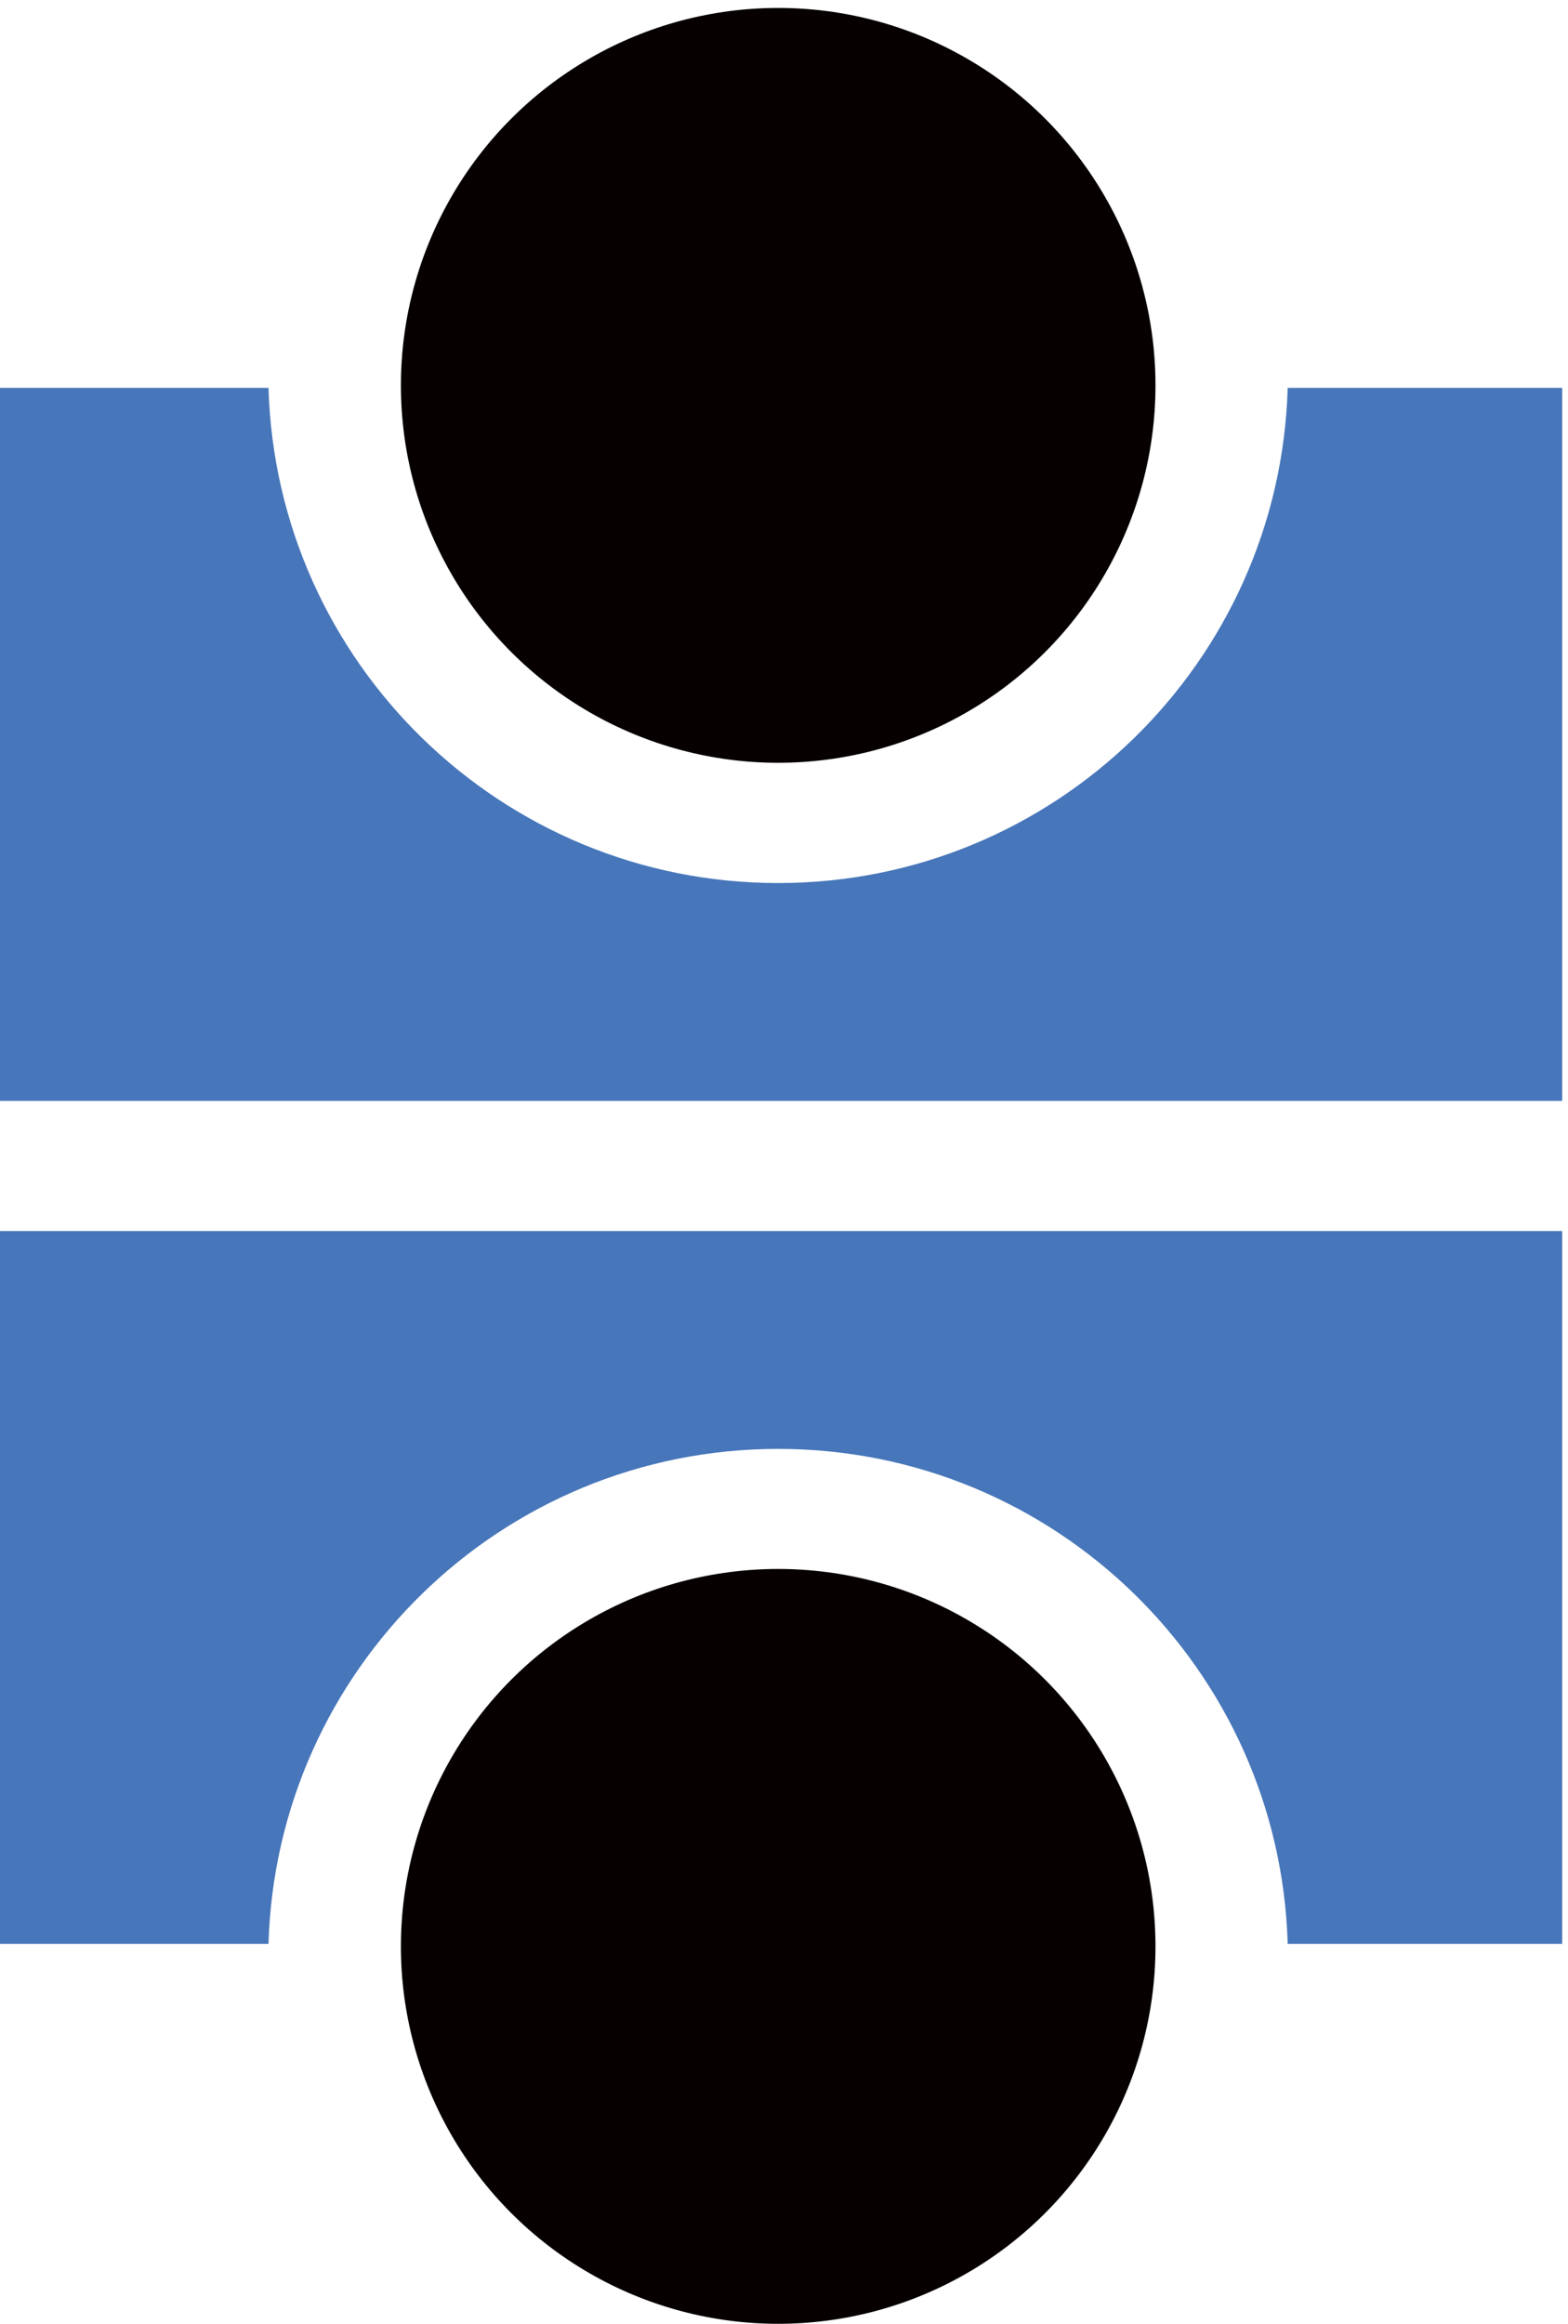
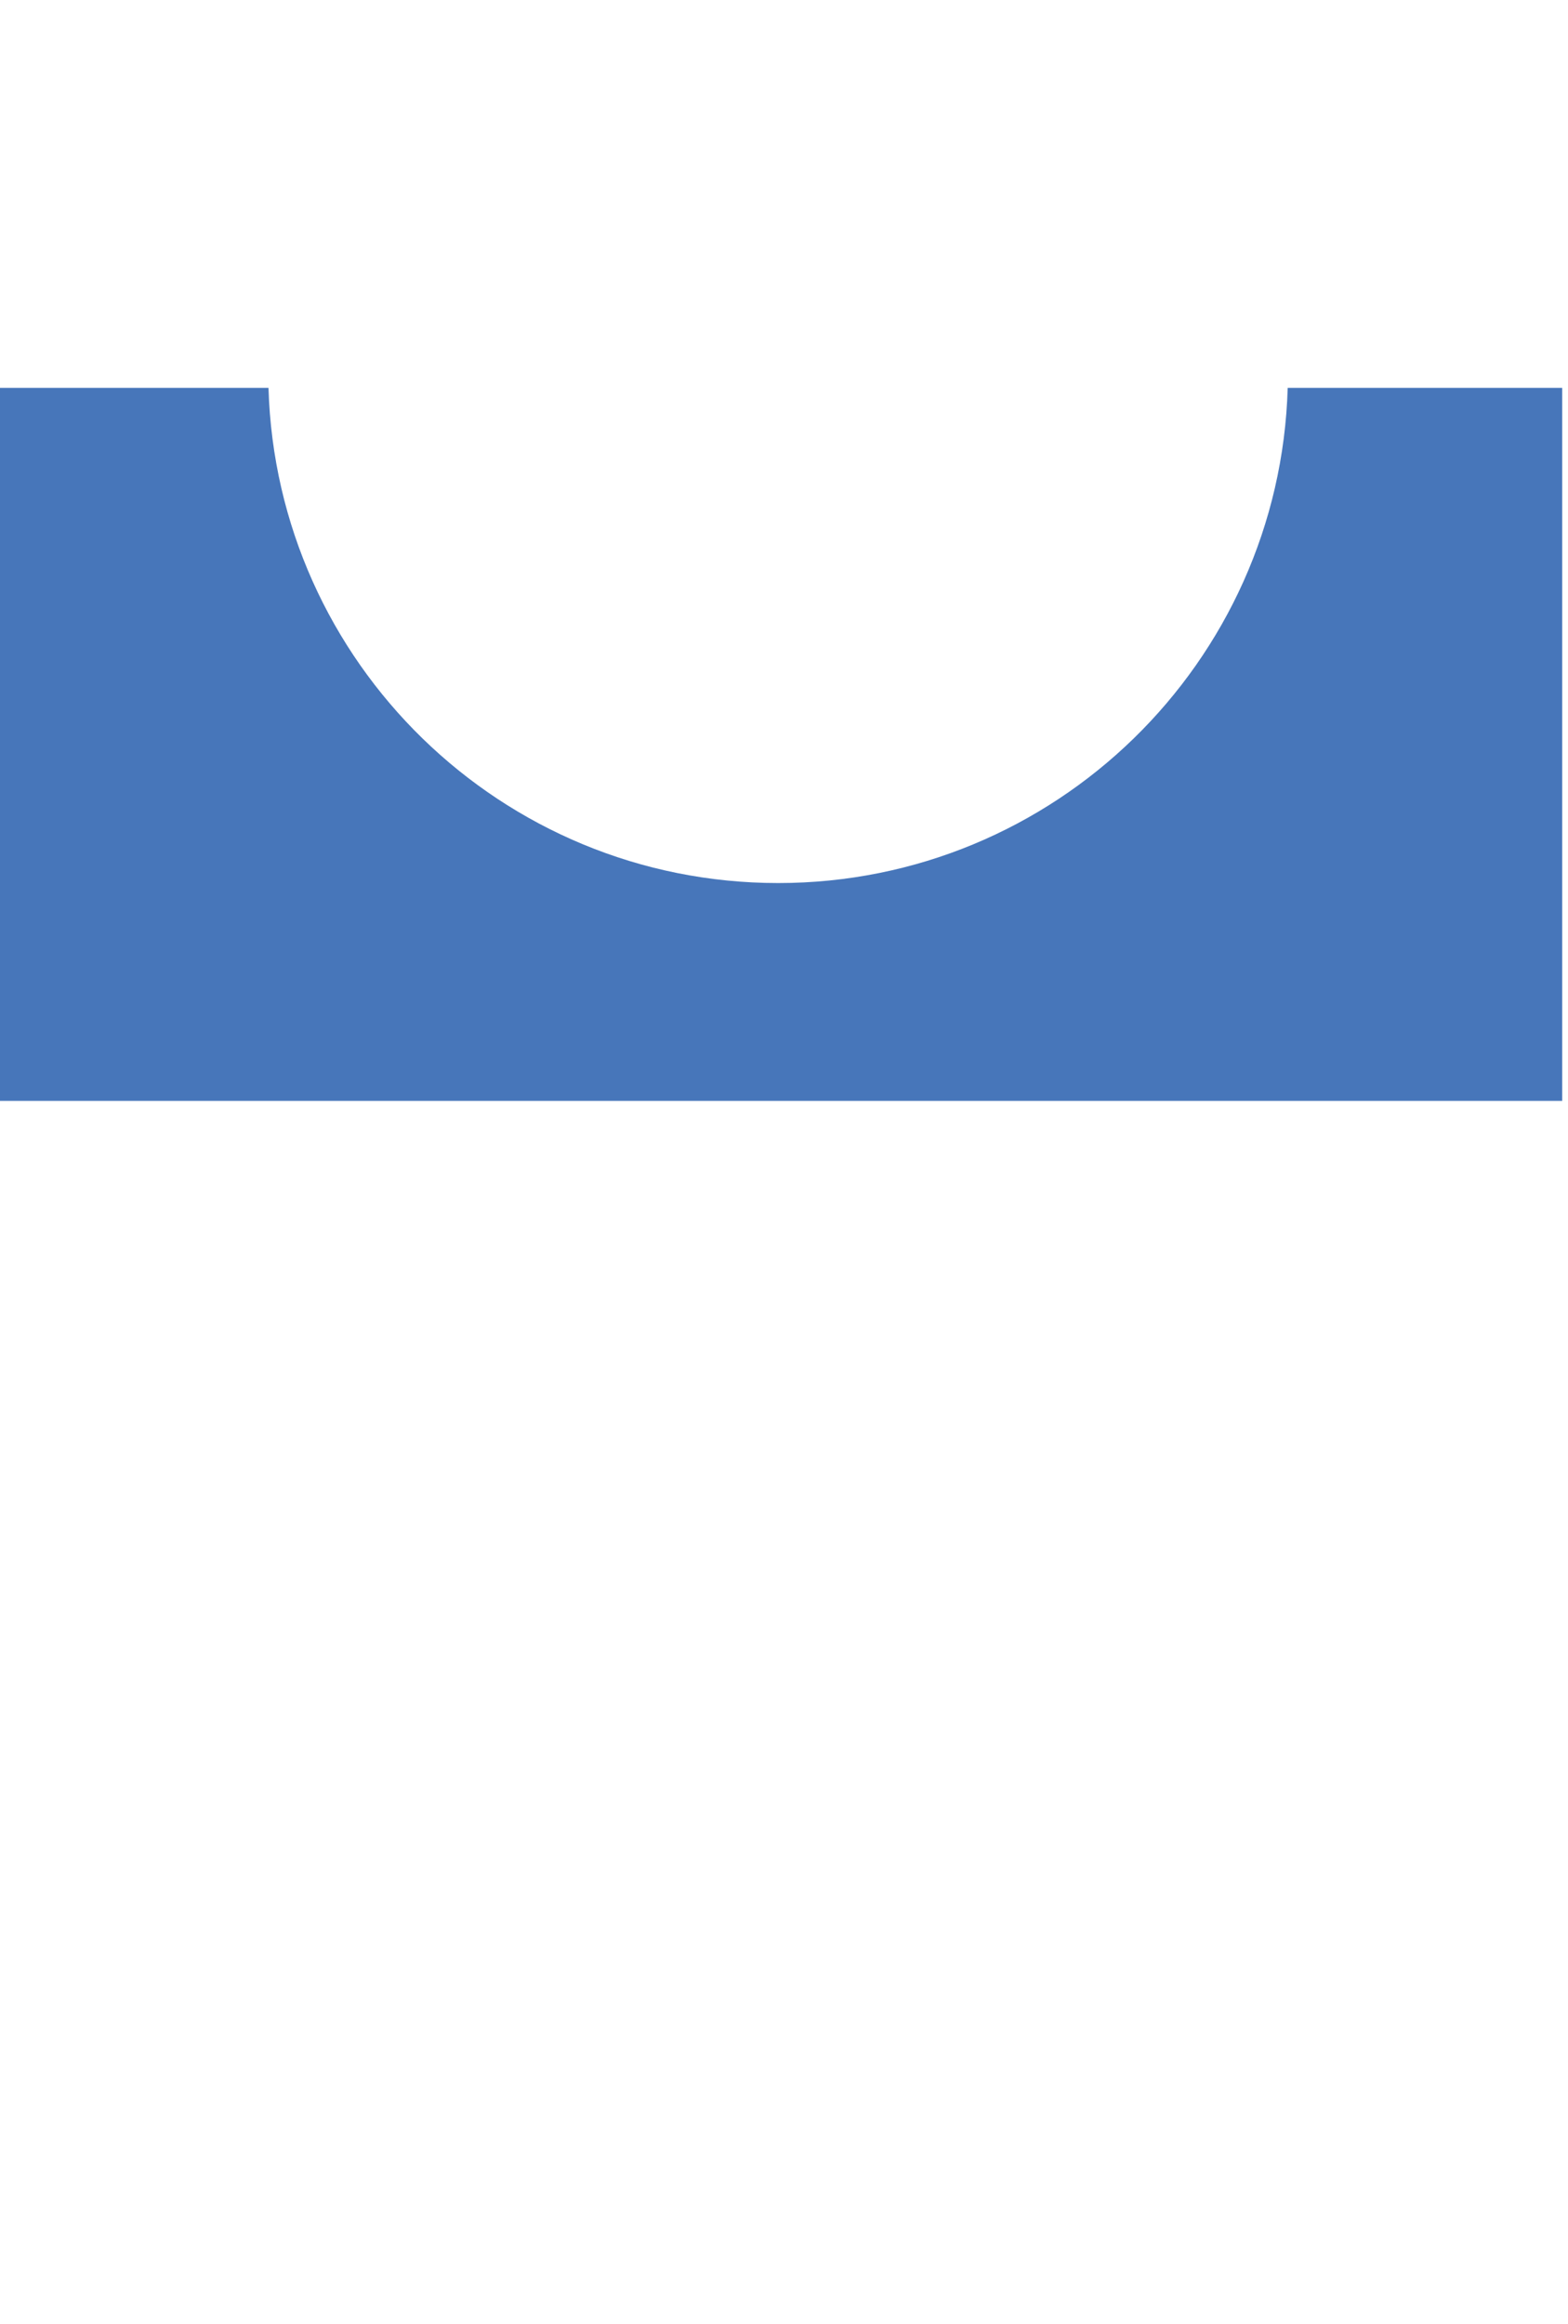
<svg xmlns="http://www.w3.org/2000/svg" xml:space="preserve" width="81px" height="120px" style="shape-rendering:geometricPrecision; text-rendering:geometricPrecision; image-rendering:optimizeQuality; fill-rule:evenodd; clip-rule:evenodd" viewBox="0 0 81 119.6">
  <defs>
    <style type="text/css">  .fil1 {fill:#060000} .fil0 {fill:#4776BA}  </style>
  </defs>
  <g id="Слой_x0020_1">
    <g id="_1579237341968">
      <path class="fil0" d="M-0.3 56.65l81 0 0 -36.82 -14.18 0c-0.41,14.19 -12.04,25.57 -26.32,25.57 -14.29,0 -25.92,-11.38 -26.33,-25.57l-14.17 0 0 36.82z" />
-       <circle class="fil1" cx="40.2" cy="19.7" r="19.49" />
-       <path class="fil0" d="M-0.3 63.37l81 0 0 36.81 -14.18 0c-0.41,-14.19 -12.04,-25.56 -26.32,-25.56 -14.29,0 -25.92,11.37 -26.33,25.56l-14.17 0 0 -36.81z" />
-       <circle class="fil1" cx="40.2" cy="100.31" r="19.49" />
    </g>
  </g>
</svg>